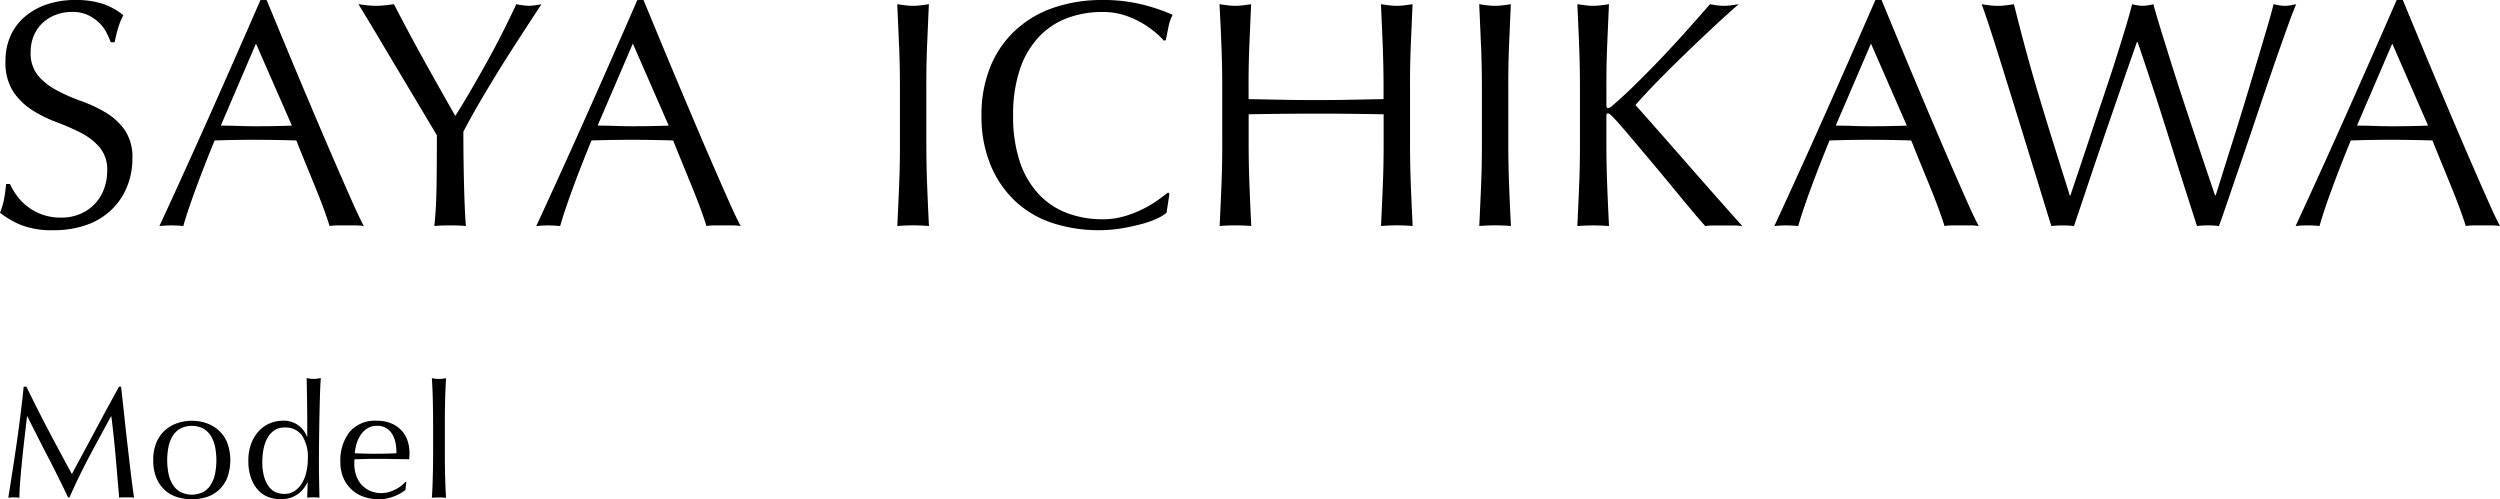
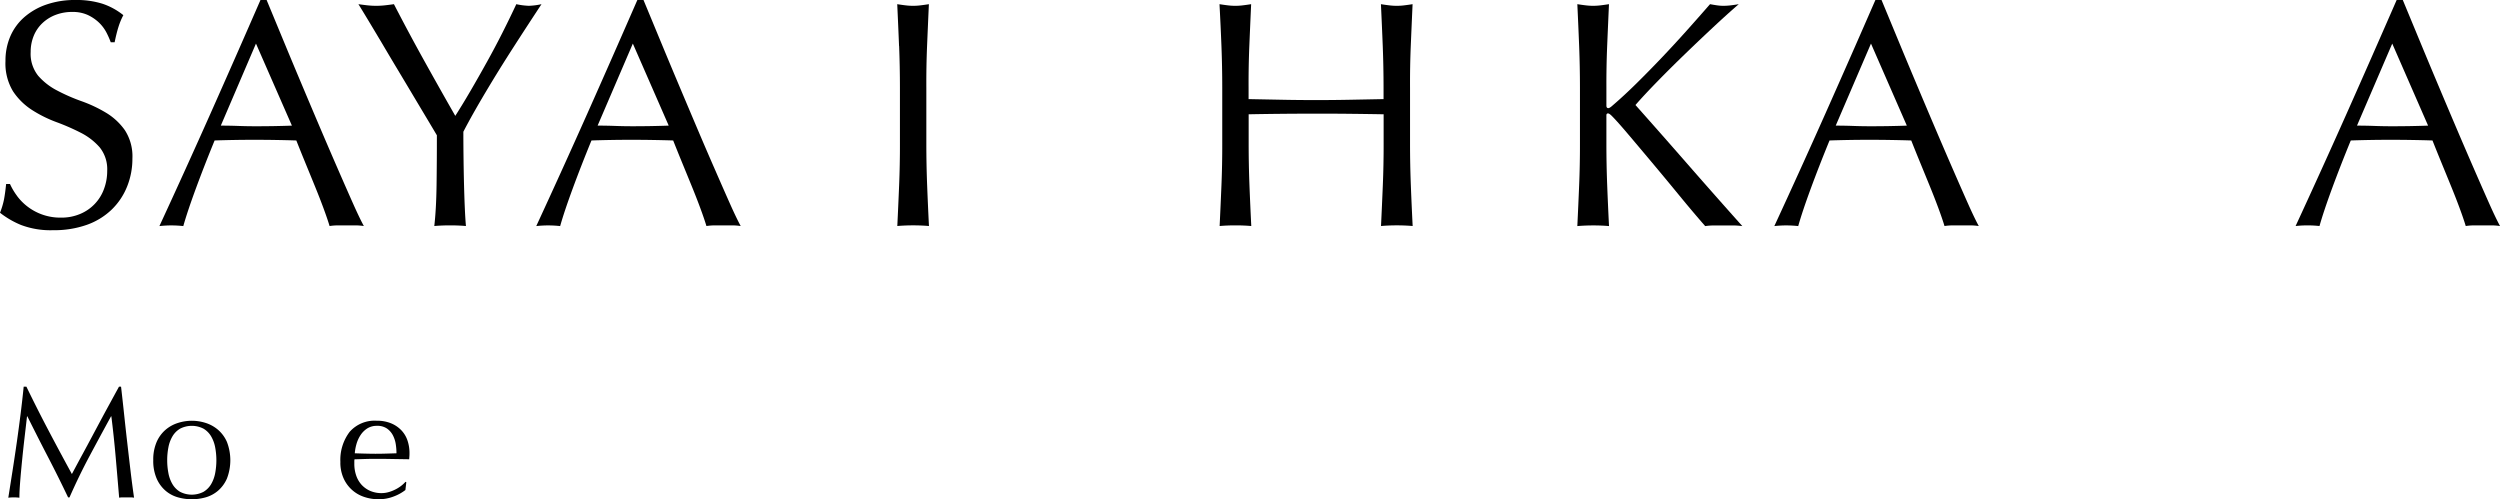
<svg xmlns="http://www.w3.org/2000/svg" width="276.138" height="55.146" viewBox="0 0 276.138 55.146">
  <defs>
    <clipPath id="clip-path">
      <rect id="長方形_14049" data-name="長方形 14049" width="276.138" height="55.146" transform="translate(0 0)" fill="none" />
    </clipPath>
  </defs>
  <g id="グループ_3973" data-name="グループ 3973" transform="translate(-258 -1273.053)">
    <g id="グループ_3969" data-name="グループ 3969" transform="translate(258 1273.052)">
      <g id="グループ_3969-2" data-name="グループ 3969" clip-path="url(#clip-path)">
        <path id="パス_3451" data-name="パス 3451" d="M1.872,21.631a5.859,5.859,0,0,0,1.177,1.195A5.952,5.952,0,0,0,6.74,24.039a5.284,5.284,0,0,0,2.122-.41,4.722,4.722,0,0,0,2.622-2.746,5.665,5.665,0,0,0,.357-2.016,3.837,3.837,0,0,0-.838-2.6,6.933,6.933,0,0,0-2.087-1.606,24.382,24.382,0,0,0-2.692-1.175A13.951,13.951,0,0,1,3.53,12.145a7.139,7.139,0,0,1-2.086-2.051A5.929,5.929,0,0,1,.605,6.74a6.765,6.765,0,0,1,.536-2.728A5.937,5.937,0,0,1,2.692,1.891,7.329,7.329,0,0,1,5.136.5,9.638,9.638,0,0,1,8.346,0a9.536,9.536,0,0,1,2.96.41,7.4,7.4,0,0,1,2.318,1.266,7.655,7.655,0,0,0-.535,1.285q-.214.676-.428,1.711h-.428a9.352,9.352,0,0,0-.481-1.088,4.243,4.243,0,0,0-.82-1.088A4.665,4.665,0,0,0,9.7,1.658,3.993,3.993,0,0,0,7.989,1.32a5.071,5.071,0,0,0-1.837.321,4.407,4.407,0,0,0-1.463.91,4.024,4.024,0,0,0-.963,1.408,4.622,4.622,0,0,0-.338,1.783,3.88,3.88,0,0,0,.838,2.639A7.116,7.116,0,0,0,6.312,10a20.39,20.39,0,0,0,2.693,1.178A15.054,15.054,0,0,1,11.7,12.447a6.872,6.872,0,0,1,2.086,1.926,5.307,5.307,0,0,1,.839,3.139,8.216,8.216,0,0,1-.589,3.1,7.311,7.311,0,0,1-1.712,2.551,7.64,7.64,0,0,1-2.746,1.676,10.767,10.767,0,0,1-3.691.588A9.193,9.193,0,0,1,2.3,24.842,9.752,9.752,0,0,1,0,23.5a8.451,8.451,0,0,0,.445-1.48q.125-.66.232-1.694h.428a7.1,7.1,0,0,0,.767,1.3" />
        <path id="パス_3452" data-name="パス 3452" d="M40.186,24.967a6.517,6.517,0,0,0-.946-.072H37.35a6.483,6.483,0,0,0-.945.072q-.249-.82-.678-1.981t-.946-2.424q-.516-1.265-1.051-2.568t-1-2.478q-1.141-.036-2.319-.055t-2.353-.018q-1.105,0-2.176.018t-2.176.055q-1.14,2.779-2.068,5.3t-1.391,4.156a12.127,12.127,0,0,0-2.639,0q2.888-6.243,5.634-12.412T28.772,0h.677q.858,2.068,1.855,4.477t2.033,4.867q1.035,2.46,2.069,4.886t1.944,4.512q.909,2.086,1.64,3.727t1.2,2.5m-15.8-11.092q.927,0,1.926.035c.666.024,1.307.035,1.927.035q1,0,2-.017t2-.053L28.273,4.814Z" />
        <path id="パス_3453" data-name="パス 3453" d="M48.255,14.943q-.355-.6-1.052-1.766T45.67,10.611Q44.83,9.2,43.9,7.65T42.139,4.689c-.56-.937-1.065-1.783-1.516-2.531S39.826.843,39.588.463c.333.048.66.089.981.125a8.576,8.576,0,0,0,.981.054,8.563,8.563,0,0,0,.981-.054c.321-.036.648-.077.981-.125q1.6,3.1,3.264,6.1T50.288,12.8Q51.108,11.518,52,9.986t1.783-3.139q.892-1.605,1.712-3.228T57.029.463A7.59,7.59,0,0,0,58.42.642,7.609,7.609,0,0,0,59.812.463q-1.713,2.6-3.068,4.709T54.355,8.988q-1.036,1.711-1.82,3.084t-1.355,2.48q0,1.318.018,2.817t.053,2.943q.036,1.444.09,2.674t.124,1.98q-.821-.072-1.747-.072t-1.748.072q.213-1.854.25-4.494t.035-5.529" />
        <path id="パス_3454" data-name="パス 3454" d="M81.811,24.967a6.517,6.517,0,0,0-.946-.072h-1.89a6.483,6.483,0,0,0-.945.072q-.249-.82-.678-1.981t-.946-2.424q-.516-1.265-1.051-2.568t-1-2.478q-1.142-.036-2.319-.055t-2.353-.018q-1.105,0-2.176.018t-2.176.055q-1.14,2.779-2.068,5.3t-1.391,4.156a12.127,12.127,0,0,0-2.639,0q2.887-6.243,5.634-12.412T70.4,0h.677q.858,2.068,1.855,4.477t2.033,4.867Q76,11.8,77.031,14.23t1.944,4.512q.909,2.086,1.64,3.727t1.2,2.5M66.01,13.875q.927,0,1.926.035c.666.024,1.307.035,1.927.035q1,0,2-.017t2-.053L69.9,4.814Z" />
        <path id="パス_3455" data-name="パス 3455" d="M99.305,5.082q-.09-2.265-.2-4.619c.308.049.606.09.891.125a6.653,6.653,0,0,0,.857.055,6.634,6.634,0,0,0,.855-.055c.285-.035.582-.076.892-.125q-.106,2.355-.2,4.619T102.319,9.7v6.135q0,2.352.089,4.637t.2,4.494q-.82-.073-1.747-.073t-1.748.073q.106-2.212.2-4.494t.089-4.637V9.7q0-2.352-.089-4.619" />
-         <path id="パス_3456" data-name="パス 3456" d="M127.83,24.129a9.6,9.6,0,0,1-1.676.6q-.981.267-2.193.483a14.627,14.627,0,0,1-2.532.213,16.262,16.262,0,0,1-5.208-.8,10.969,10.969,0,0,1-4.12-2.443,11.485,11.485,0,0,1-2.71-4.012,14.013,14.013,0,0,1-.981-5.4,14.019,14.019,0,0,1,.981-5.4,11.247,11.247,0,0,1,2.747-4.011,11.809,11.809,0,0,1,4.225-2.5A16.4,16.4,0,0,1,121.785,0a17.887,17.887,0,0,1,4.3.481,20.2,20.2,0,0,1,3.441,1.16A4.767,4.767,0,0,0,129.06,3c-.119.571-.213,1.047-.285,1.426l-.214.072a7.816,7.816,0,0,0-1-.963,10.9,10.9,0,0,0-1.5-1.035,9.6,9.6,0,0,0-1.925-.838,7.825,7.825,0,0,0-2.354-.338A10.97,10.97,0,0,0,117.88,2a8.308,8.308,0,0,0-3.139,2.086,9.75,9.75,0,0,0-2.087,3.566,15.661,15.661,0,0,0-.749,5.118,15.663,15.663,0,0,0,.749,5.119,9.725,9.725,0,0,0,2.087,3.566,8.3,8.3,0,0,0,3.139,2.086,10.97,10.97,0,0,0,3.905.678,8.352,8.352,0,0,0,2.372-.32,12.611,12.611,0,0,0,2-.768,11.782,11.782,0,0,0,1.641-.963q.73-.516,1.23-.908l.143.142-.321,2.1a4.658,4.658,0,0,1-1.017.625" />
        <path id="パス_3457" data-name="パス 3457" d="M152.732,5.082q-.09-2.265-.2-4.619c.308.049.606.09.891.125a6.664,6.664,0,0,0,.857.055,6.634,6.634,0,0,0,.855-.055c.285-.035.583-.076.892-.125q-.106,2.355-.2,4.619T155.746,9.7v6.135q0,2.352.089,4.637t.2,4.494q-.821-.073-1.747-.073t-1.748.073q.106-2.212.2-4.494t.089-4.637V12.625q-1.925-.034-3.727-.053t-3.727-.017q-1.926,0-3.727.017t-3.727.053v3.211q0,2.352.089,4.637t.2,4.494q-.82-.073-1.747-.073t-1.748.073q.106-2.212.2-4.494t.089-4.637V9.7q0-2.352-.089-4.619T134.7.463c.308.049.606.09.891.125a6.653,6.653,0,0,0,.857.055,6.634,6.634,0,0,0,.855-.055c.285-.035.582-.076.892-.125q-.106,2.355-.2,4.619T137.913,9.7v1.248l3.727.072q1.8.036,3.727.036t3.727-.036l3.727-.072V9.7q0-2.352-.089-4.619" />
-         <path id="パス_3458" data-name="パス 3458" d="M163.586,5.082q-.09-2.265-.2-4.619c.308.049.606.09.891.125a6.653,6.653,0,0,0,.857.055,6.634,6.634,0,0,0,.855-.055c.285-.035.582-.076.892-.125q-.106,2.355-.2,4.619T166.6,9.7v6.135q0,2.352.089,4.637t.2,4.494q-.82-.073-1.747-.073t-1.748.073q.106-2.212.2-4.494t.089-4.637V9.7q0-2.352-.089-4.619" />
        <path id="パス_3459" data-name="パス 3459" d="M174.225,24.967q.106-2.212.2-4.494t.089-4.637V9.7q0-2.352-.089-4.619t-.2-4.619c.309.049.606.09.892.125a6.637,6.637,0,0,0,.856.055,6.66,6.66,0,0,0,.856-.055c.285-.035.582-.076.891-.125q-.106,2.355-.2,4.619T177.435,9.7v1.961c0,.192.071.285.214.285.1,0,.262-.1.5-.32q1.248-1.07,2.622-2.426t2.764-2.816q1.391-1.463,2.747-2.979t2.6-2.943c.261.049.511.09.749.125a4.628,4.628,0,0,0,.713.055A6.688,6.688,0,0,0,191.2.588c.285-.035.57-.076.855-.125Q190.81,1.535,189.241,3t-3.157,3q-1.587,1.533-3.032,3.014t-2.407,2.586q2.889,3.246,5.831,6.615t5.975,6.76a7.865,7.865,0,0,0-1.071-.072h-2.051a6.725,6.725,0,0,0-.98.072q-1.284-1.462-2.836-3.354t-3.031-3.656q-1.48-1.764-2.675-3.174t-1.766-1.978c-.19-.192-.333-.285-.427-.285-.119,0-.179.07-.179.213v3.1q0,2.354.089,4.637t.2,4.494q-.82-.073-1.747-.072t-1.748.072" />
        <path id="パス_3460" data-name="パス 3460" d="M218.562,24.967a6.517,6.517,0,0,0-.946-.072h-1.89a6.483,6.483,0,0,0-.945.072q-.249-.82-.678-1.981t-.946-2.424q-.516-1.265-1.051-2.568t-1-2.478q-1.142-.036-2.319-.055t-2.353-.018q-1.105,0-2.176.018t-2.176.055q-1.14,2.779-2.068,5.3t-1.391,4.156a12.127,12.127,0,0,0-2.639,0q2.888-6.243,5.634-12.412T207.148,0h.677q.858,2.068,1.855,4.477t2.033,4.867q1.035,2.46,2.069,4.886t1.944,4.512q.909,2.086,1.64,3.727t1.2,2.5m-15.8-11.092q.927,0,1.926.035c.666.024,1.307.035,1.927.035q1,0,2-.017t2-.053l-3.959-9.061Z" />
-         <path id="パス_3461" data-name="パス 3461" d="M226.586,24.967q-.286-.891-.874-2.818T224.374,17.8q-.748-2.423-1.569-5.082t-1.57-5.064q-.749-2.409-1.373-4.334t-.98-2.854c.308.049.606.09.892.125a6.921,6.921,0,0,0,.891.055,6.937,6.937,0,0,0,.892-.055c.285-.035.582-.076.891-.125q.677,2.714,1.32,5.084t1.373,4.815q.73,2.442,1.569,5.134t1.908,6.082h.072q.321-.963.891-2.656t1.249-3.746q.677-2.05,1.427-4.262t1.391-4.226q.641-2.016,1.141-3.674T235.5.463a5.065,5.065,0,0,0,1.177.18,5.08,5.08,0,0,0,1.178-.18q.249.964.766,2.641t1.159,3.726q.642,2.05,1.373,4.262t1.41,4.244q.677,2.034,1.23,3.674t.873,2.568h.071q.251-.784.768-2.443t1.177-3.744q.658-2.089,1.355-4.387t1.319-4.389q.624-2.085,1.106-3.726t.66-2.426c.214.049.422.09.624.125a3.457,3.457,0,0,0,.624.055A3.457,3.457,0,0,0,253,.588c.2-.035.41-.076.625-.125q-.357.823-1.035,2.711T251.07,7.49q-.837,2.427-1.747,5.135t-1.748,5.155q-.837,2.442-1.5,4.386t-.98,2.8a10.254,10.254,0,0,0-2.426,0Q241.068,20.01,239.5,15T236.108,4.637h-.071q-.285.82-.766,2.193T234.2,9.916q-.588,1.711-1.265,3.672t-1.356,3.959q-.678,2-1.32,3.924t-1.177,3.5a10.852,10.852,0,0,0-2.5,0" />
        <path id="パス_3462" data-name="パス 3462" d="M276.138,24.967a6.517,6.517,0,0,0-.946-.072H273.3a6.483,6.483,0,0,0-.945.072q-.249-.82-.678-1.981t-.946-2.424q-.516-1.265-1.051-2.568t-1-2.478q-1.142-.036-2.319-.055t-2.353-.018q-1.105,0-2.176.018t-2.176.055q-1.14,2.779-2.068,5.3T256.2,24.967a12.127,12.127,0,0,0-2.639,0q2.887-6.243,5.634-12.412T264.724,0h.677q.858,2.068,1.855,4.477t2.033,4.867q1.035,2.46,2.069,4.886t1.944,4.512q.909,2.086,1.64,3.727t1.2,2.5m-15.8-11.092q.927,0,1.926.035c.666.024,1.307.035,1.927.035q1,0,2-.017t2-.053l-3.959-9.061Z" />
        <path id="パス_3463" data-name="パス 3463" d="M5.357,47.545q1.234,2.346,2.584,4.816c.116-.22.286-.539.508-.953s.478-.89.77-1.427.605-1.12.938-1.745.671-1.257,1.015-1.9.687-1.271,1.025-1.891.654-1.2.946-1.734h.228q.193,1.682.359,3.248t.342,3.084q.174,1.515.349,2.994t.386,2.936a2.419,2.419,0,0,0-.411-.035h-.823a2.43,2.43,0,0,0-.412.035q-.194-2.33-.386-4.52T12.3,45.986h-.035q-1.209,2.207-2.373,4.387T7.678,54.938H7.52q-1.05-2.209-2.2-4.424t-2.3-4.528H2.984q-.123,1.087-.272,2.356t-.271,2.506q-.123,1.233-.211,2.328t-.087,1.8a4.838,4.838,0,0,0-.613-.035,4.816,4.816,0,0,0-.613.035q.226-1.422.472-3t.474-3.17q.226-1.594.42-3.145t.333-2.951h.3Q4.122,45.2,5.357,47.545" />
        <path id="パス_3464" data-name="パス 3464" d="M16.928,50.838a4.891,4.891,0,0,1,.376-2.023,3.739,3.739,0,0,1,.99-1.348,3.89,3.89,0,0,1,1.375-.754,5.01,5.01,0,0,1,3.039,0,3.912,3.912,0,0,1,1.366.754,3.742,3.742,0,0,1,.991,1.348,5.63,5.63,0,0,1,0,4.046,3.767,3.767,0,0,1-.991,1.35,3.623,3.623,0,0,1-1.366.727,5.628,5.628,0,0,1-3.039,0,3.607,3.607,0,0,1-1.375-.727,3.765,3.765,0,0,1-.99-1.35,4.884,4.884,0,0,1-.376-2.023m1.541,0a7.492,7.492,0,0,0,.132,1.42,3.769,3.769,0,0,0,.446,1.217,2.4,2.4,0,0,0,.841.849,2.826,2.826,0,0,0,2.593,0,2.408,2.408,0,0,0,.841-.849,3.793,3.793,0,0,0,.446-1.217,7.693,7.693,0,0,0,0-2.838,3.8,3.8,0,0,0-.446-1.219,2.408,2.408,0,0,0-.841-.849,2.826,2.826,0,0,0-2.593,0,2.4,2.4,0,0,0-.841.849A3.781,3.781,0,0,0,18.6,49.42a7.456,7.456,0,0,0-.132,1.418" />
-         <path id="パス_3465" data-name="パス 3465" d="M33.951,53.309a4.385,4.385,0,0,1-.377.6,3.033,3.033,0,0,1-1.445,1.061,3.429,3.429,0,0,1-1.138.173,3.909,3.909,0,0,1-1.306-.226,2.978,2.978,0,0,1-1.139-.744,3.849,3.849,0,0,1-.805-1.332,5.561,5.561,0,0,1-.307-1.953,5.162,5.162,0,0,1,.333-1.944,4.25,4.25,0,0,1,.867-1.377,3.508,3.508,0,0,1,1.209-.822,3.588,3.588,0,0,1,1.358-.272,2.706,2.706,0,0,1,2.7,1.752h.035V46.512q0-.666-.009-1.34c-.006-.449-.011-.879-.017-1.287s-.012-.795-.018-1.157-.015-.683-.026-.964c.14.023.274.044.4.062a2.765,2.765,0,0,0,.385.025,2.586,2.586,0,0,0,.377-.025l.412-.062c-.035.375-.065.914-.088,1.621s-.044,1.486-.062,2.338-.032,1.728-.043,2.628-.018,1.723-.018,2.469q0,1.21.018,2.172t.035,1.981a6.686,6.686,0,0,0-.683-.036,6.51,6.51,0,0,0-.666.036l.053-1.664ZM28.976,51a5.743,5.743,0,0,0,.219,1.734,3.24,3.24,0,0,0,.56,1.094,1.8,1.8,0,0,0,.78.57,2.5,2.5,0,0,0,.858.157,2.013,2.013,0,0,0,1.174-.34,2.81,2.81,0,0,0,.814-.895,4.147,4.147,0,0,0,.473-1.252,6.661,6.661,0,0,0,.149-1.4,4.293,4.293,0,0,0-.648-2.564,2.216,2.216,0,0,0-1.909-.885,2.018,2.018,0,0,0-1.095.289,2.313,2.313,0,0,0-.771.805,4.018,4.018,0,0,0-.456,1.209A7.106,7.106,0,0,0,28.976,51" />
        <path id="パス_3466" data-name="パス 3466" d="M37.6,51.084A5.111,5.111,0,0,1,38.621,47.7a3.669,3.669,0,0,1,2.986-1.227,4.03,4.03,0,0,1,1.6.29,3.336,3.336,0,0,1,1.13.771,3.034,3.034,0,0,1,.674,1.129,4.263,4.263,0,0,1,.219,1.385c0,.115,0,.23-.009.34s-.015.226-.025.341L43.324,50.7q-.93-.018-1.874-.017c-.386,0-.768.005-1.148.017l-1.147.035a1.431,1.431,0,0,0-.018.264v.227a3.941,3.941,0,0,0,.2,1.279,2.917,2.917,0,0,0,.586,1.025,2.838,2.838,0,0,0,.946.684,3.138,3.138,0,0,0,1.3.254,2.8,2.8,0,0,0,.719-.1A3.967,3.967,0,0,0,43.6,54.1a3.916,3.916,0,0,0,.657-.394,3.416,3.416,0,0,0,.534-.49l.088.052-.1.858a4.838,4.838,0,0,1-1.305.718,4.472,4.472,0,0,1-1.62.3,4.9,4.9,0,0,1-1.726-.289A3.771,3.771,0,0,1,37.9,52.713a4.267,4.267,0,0,1-.307-1.629m4.046-4.047a1.943,1.943,0,0,0-1.095.3,2.537,2.537,0,0,0-.735.746,3.563,3.563,0,0,0-.439.98,5.263,5.263,0,0,0-.183,1.006c.362.014.738.026,1.13.035s.773.018,1.147.018.777-.006,1.174-.018.782-.021,1.156-.035a6.706,6.706,0,0,0-.079-1,3.153,3.153,0,0,0-.315-.98,2.1,2.1,0,0,0-.657-.754,1.882,1.882,0,0,0-1.1-.3" />
-         <path id="パス_3467" data-name="パス 3467" d="M47.83,45.514c-.007-.467-.016-.93-.026-1.385s-.027-.89-.044-1.3-.038-.768-.062-1.061a3.572,3.572,0,0,0,1.576,0c-.023.293-.043.646-.06,1.061s-.032.849-.044,1.3-.021.918-.027,1.385-.008.9-.008,1.295v3.172q0,.594.008,1.3t.027,1.384c.012.456.026.887.044,1.3s.037.746.06,1.016q-.4-.034-.788-.035c-.257,0-.519.012-.788.035.024-.27.044-.607.062-1.016s.032-.841.044-1.3.019-.916.026-1.384.009-.9.009-1.3V46.809q0-.6-.009-1.295" />
      </g>
    </g>
  </g>
</svg>